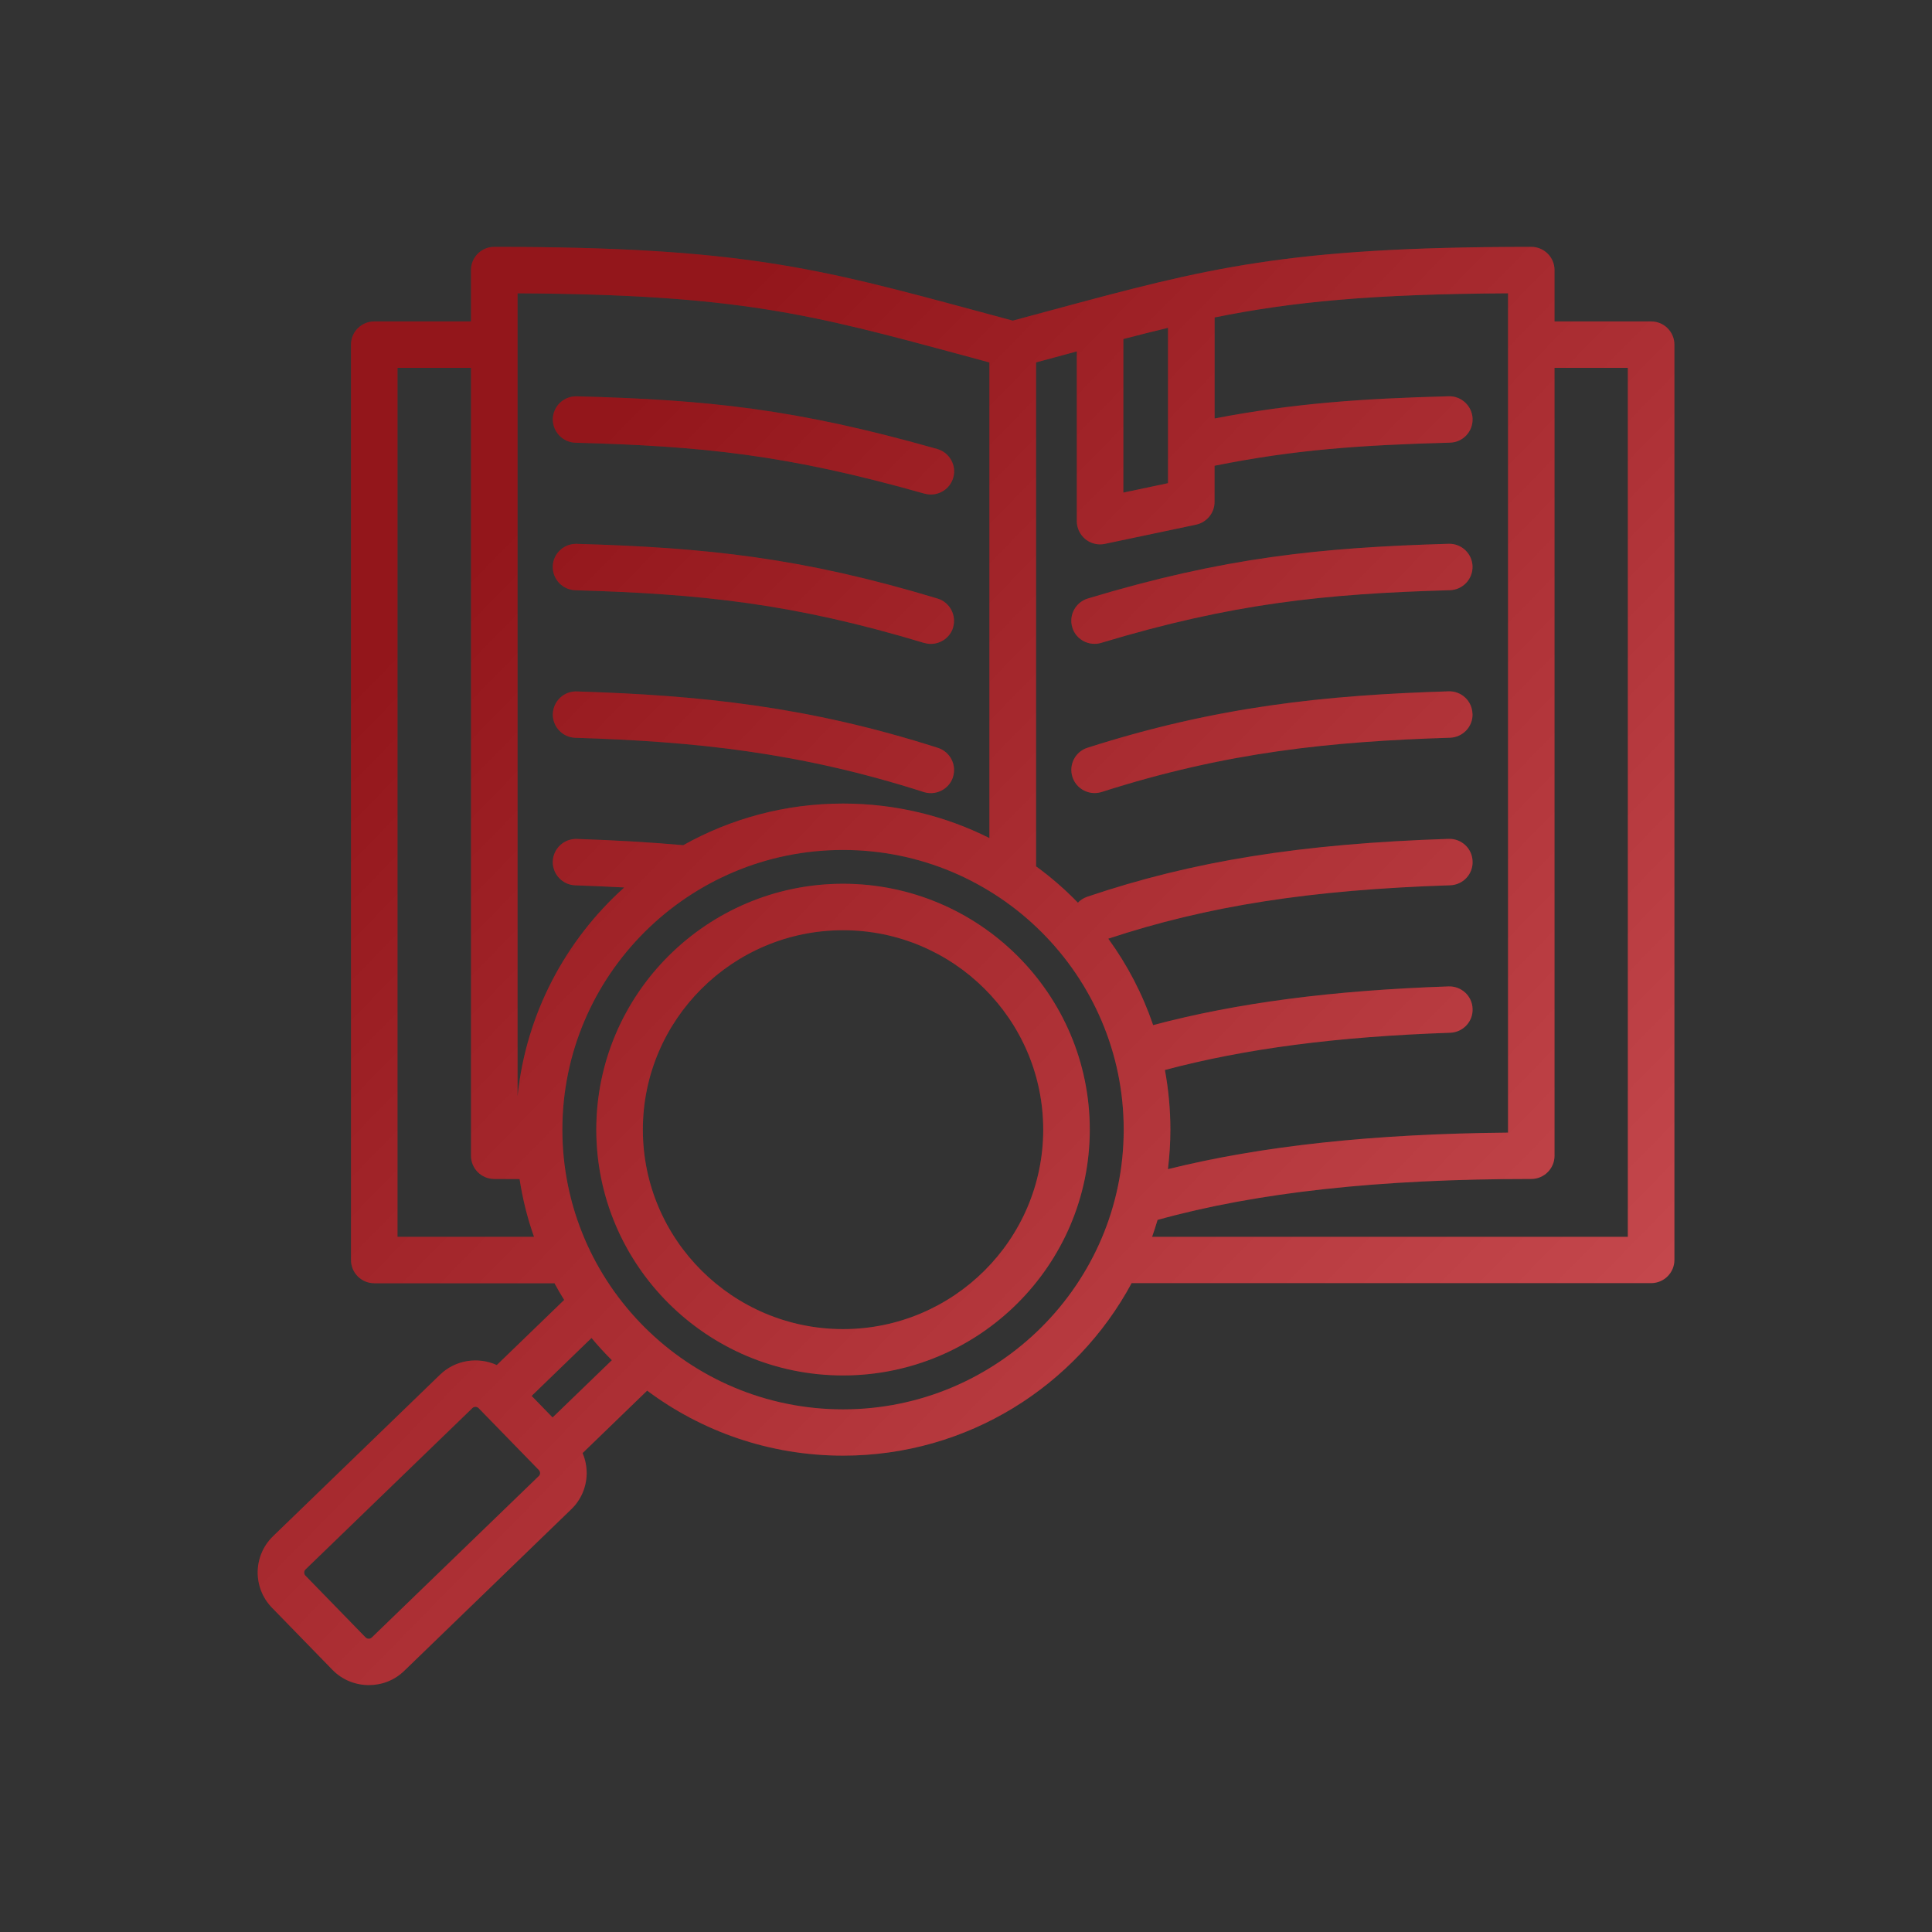
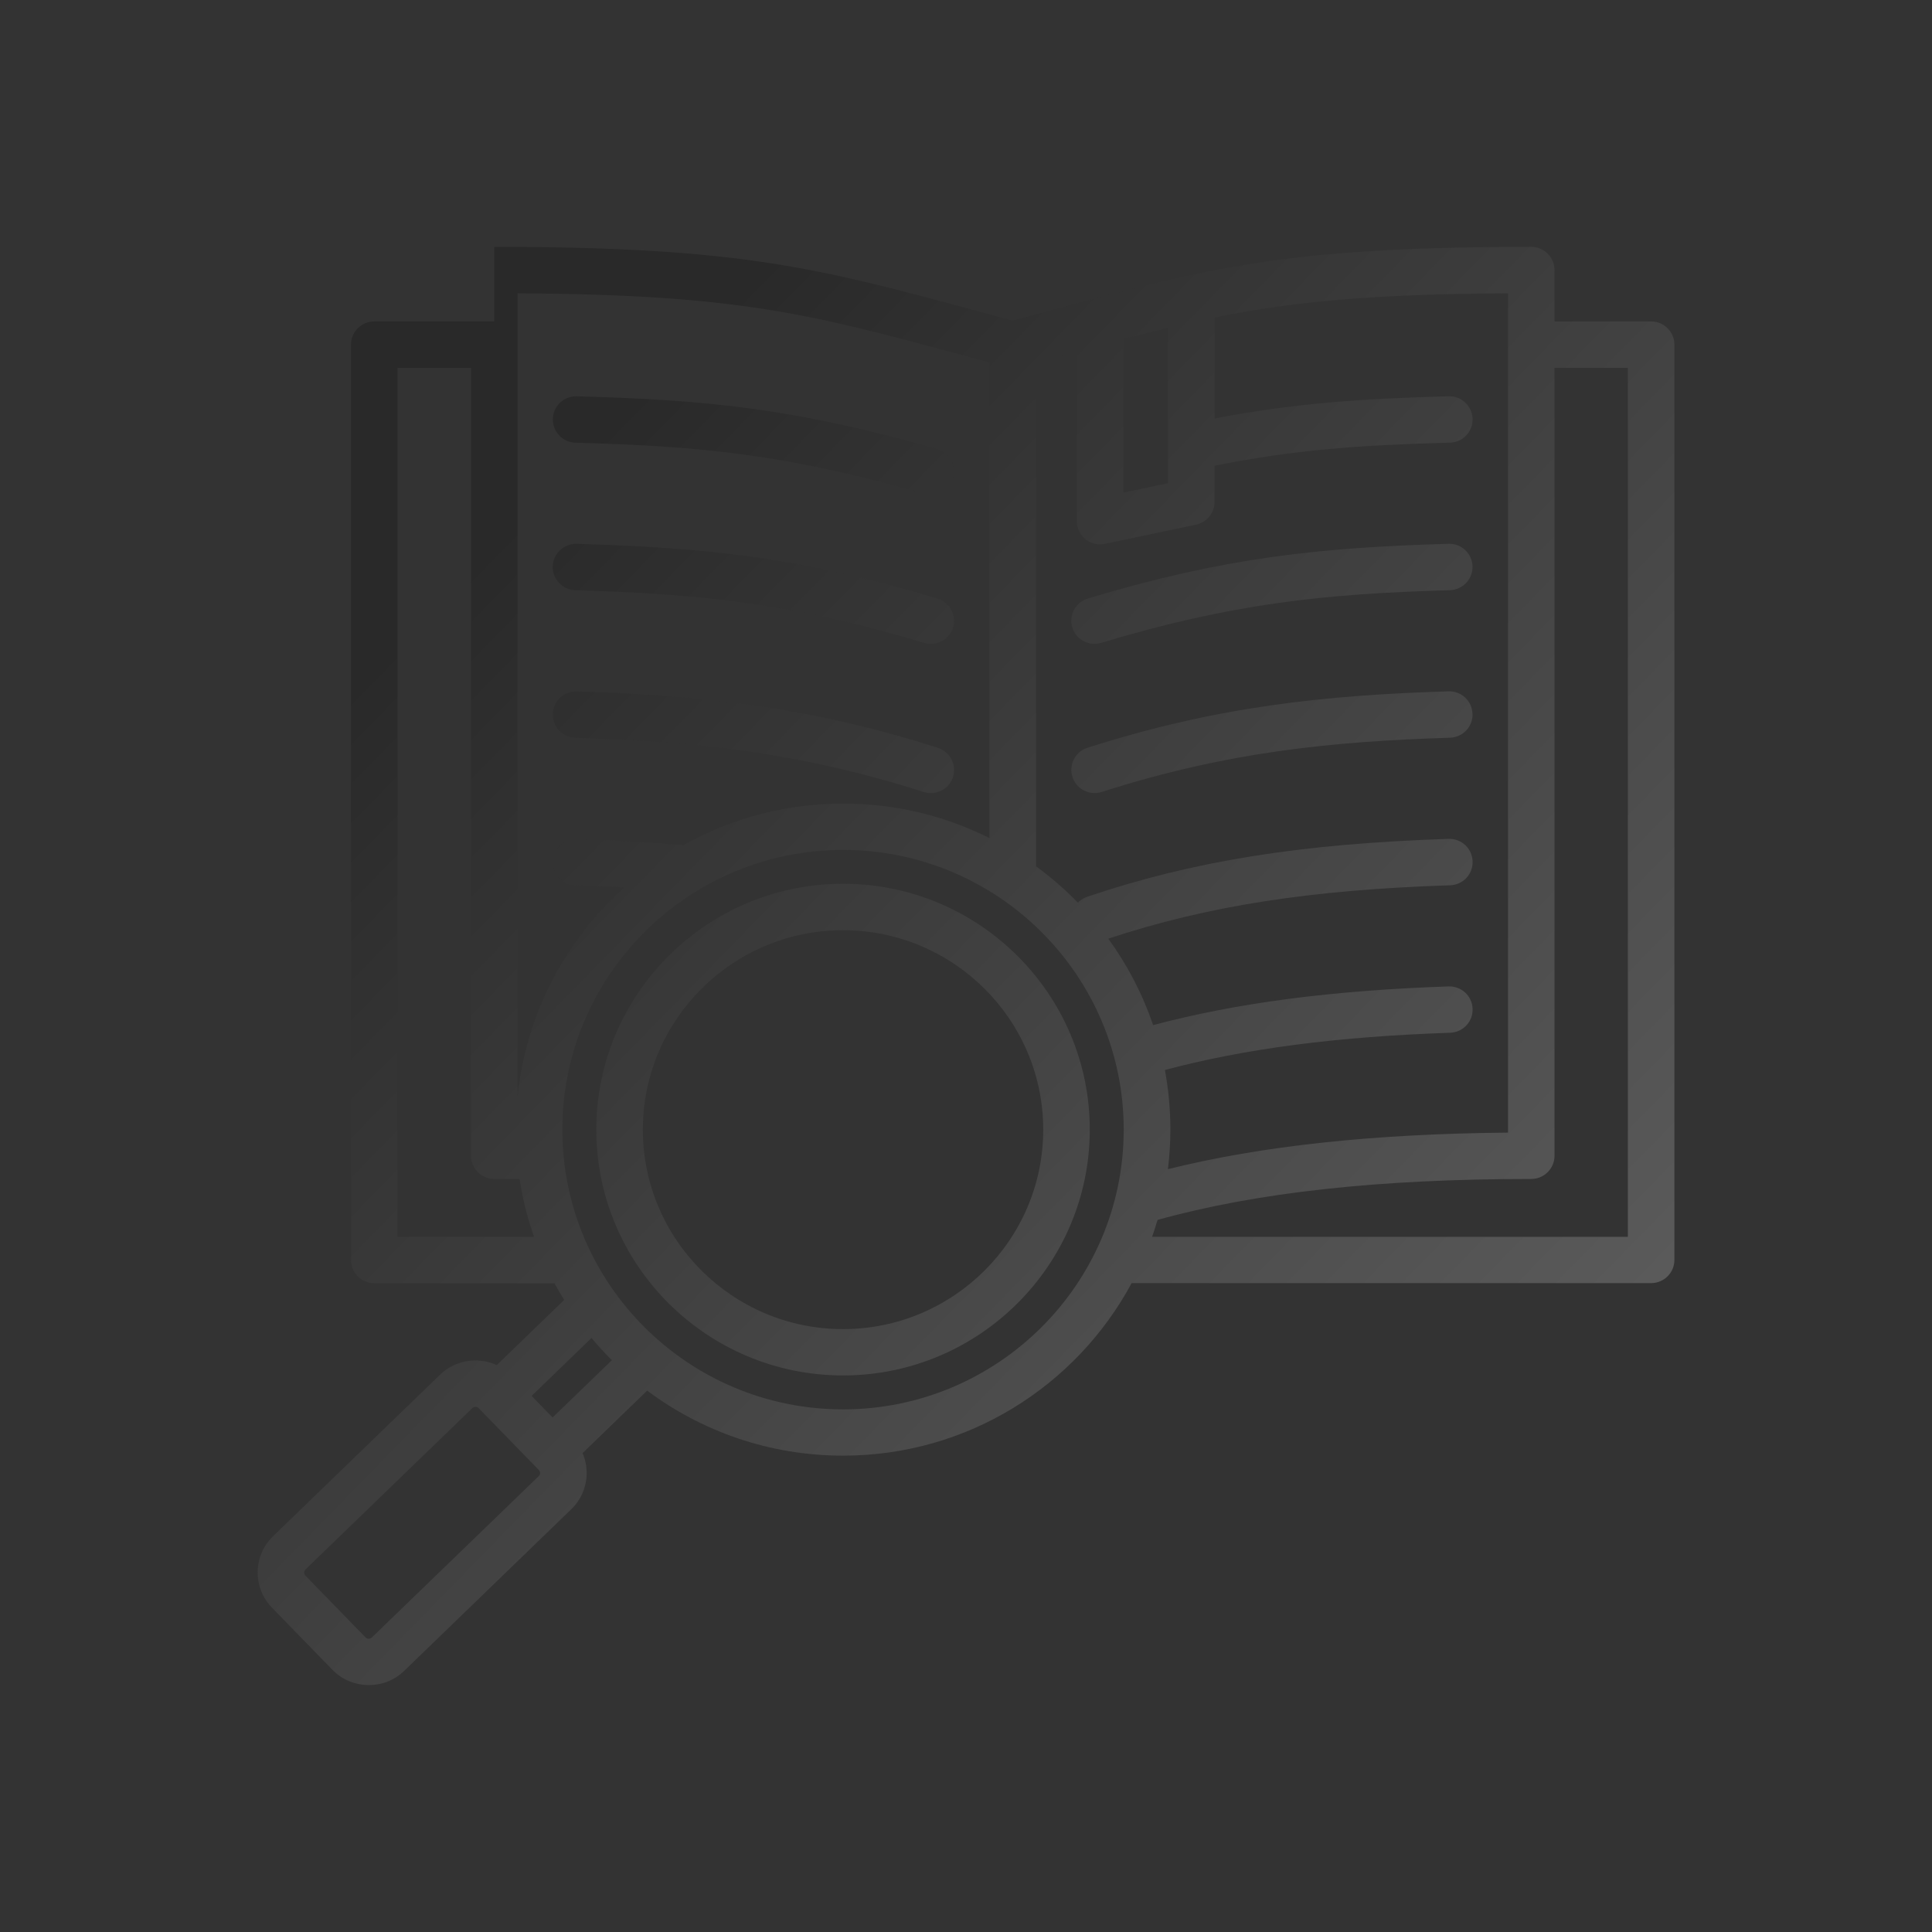
<svg xmlns="http://www.w3.org/2000/svg" width="180" height="180" viewBox="0 0 180 180" fill="none">
  <rect x="0" y="0" width="180" height="180" fill="#333333" stroke="none" />
-   <path d="M153.831 29.948H144.831V25.161C144.831 23.967 143.861 23 142.662 23C119.809 23 112.479 24.983 97.867 28.927C96.75 29.23 95.574 29.543 94.354 29.873C93.134 29.549 91.968 29.23 90.851 28.927C76.229 24.983 68.887 23 46.051 23C44.852 23 43.882 23.967 43.882 25.161V29.948H34.871C33.673 29.948 32.702 30.916 32.702 32.11V117.394C32.702 118.588 33.673 119.556 34.871 119.556H51.657C51.95 120.085 52.242 120.604 52.562 121.112L46.284 127.18C44.554 126.391 42.445 126.683 40.998 128.077L25.453 143.114C23.566 144.929 23.523 147.928 25.35 149.798L30.962 155.563C31.889 156.519 33.13 156.995 34.361 156.995C35.592 156.995 36.747 156.552 37.669 155.66L53.213 140.623C54.129 139.748 54.633 138.564 54.66 137.3C54.66 136.63 54.536 135.981 54.276 135.382L60.294 129.562C65.39 133.366 71.701 135.619 78.549 135.619C90.174 135.619 100.291 129.103 105.431 119.545H153.831C155.03 119.545 156 118.578 156 117.384V32.11C156 30.916 155.03 29.948 153.831 29.948ZM108.819 45.018L104.661 45.894V31.586C106.097 31.213 107.464 30.867 108.819 30.543V45.023V45.018ZM98.989 33.099C99.439 32.98 99.895 32.855 100.323 32.737V48.557C100.323 49.211 100.627 49.827 101.126 50.238C101.521 50.551 102.004 50.718 102.492 50.718C102.649 50.718 102.796 50.702 102.942 50.67L111.427 48.882C112.43 48.671 113.157 47.79 113.157 46.769V43.392C120.644 41.89 126.765 41.468 135.093 41.241C136.292 41.209 137.23 40.215 137.197 39.021C137.165 37.827 136.156 36.886 134.974 36.919C126.934 37.135 120.563 37.567 113.162 38.988V29.576C120.346 28.122 127.769 27.398 140.499 27.328V105.523C127.964 105.637 117.548 106.755 108.814 108.928C108.96 107.717 109.042 106.491 109.042 105.243C109.042 103.346 108.863 101.487 108.532 99.688C116.03 97.694 124.548 96.581 135.11 96.219C136.308 96.176 137.246 95.176 137.197 93.988C137.165 92.793 136.156 91.864 134.963 91.902C124.076 92.275 115.255 93.431 107.437 95.506C106.444 92.599 105.029 89.892 103.256 87.455C112.495 84.397 122.076 82.906 135.11 82.479C136.308 82.441 137.246 81.441 137.197 80.247C137.165 79.053 136.167 78.118 134.963 78.156C121.219 78.605 111.14 80.22 101.294 83.549C100.958 83.662 100.659 83.856 100.426 84.1C99.228 82.868 97.932 81.733 96.528 80.717V33.763C97.374 33.536 98.198 33.315 99 33.099M89.718 33.099C90.51 33.315 91.334 33.536 92.18 33.769V78.081C88.081 76.022 83.451 74.866 78.544 74.866C73.144 74.866 68.063 76.276 63.655 78.745C60.619 78.475 57.377 78.286 53.75 78.162C52.541 78.124 51.548 79.058 51.5 80.253C51.467 81.447 52.405 82.446 53.603 82.484C55.197 82.538 56.699 82.603 58.158 82.684C52.692 87.596 49.011 94.442 48.219 102.136V27.328C68.779 27.442 75.507 29.262 89.718 33.099ZM37.034 115.233V34.271H43.882V107.679C43.882 108.873 44.852 109.841 46.051 109.841C46.842 109.841 47.634 109.841 48.409 109.851C48.691 111.705 49.141 113.504 49.754 115.233H37.034ZM50.193 137.527L34.638 152.564C34.48 152.715 34.22 152.715 34.063 152.559L28.451 146.793C28.305 146.637 28.305 146.372 28.462 146.221L44.017 131.183C44.175 131.032 44.435 131.032 44.592 131.194L50.204 136.959C50.296 137.057 50.318 137.17 50.318 137.246C50.318 137.321 50.296 137.435 50.193 137.532M51.483 132.064L49.532 130.054L55.111 124.656C55.707 125.375 56.341 126.067 57.008 126.726L51.483 132.064ZM78.544 131.308C64.122 131.308 52.394 119.615 52.394 105.248C52.394 90.881 64.116 79.188 78.544 79.188C92.971 79.188 104.693 90.881 104.693 105.248C104.693 119.615 92.955 131.308 78.544 131.308ZM151.663 115.233H107.339C107.518 114.714 107.691 114.19 107.849 113.655C117.088 111.089 128.495 109.841 142.662 109.841C143.861 109.841 144.831 108.873 144.831 107.679V34.271H151.663V115.233ZM88.791 72.391C88.498 73.309 87.641 73.893 86.725 73.893C86.498 73.893 86.286 73.861 86.058 73.79C74.456 70.073 64.696 69.084 53.609 68.738C52.41 68.701 51.472 67.706 51.505 66.512C51.548 65.318 52.546 64.378 53.739 64.421C65.19 64.778 75.301 65.804 87.387 69.678C88.525 70.046 89.149 71.262 88.785 72.396M88.802 58.456C88.52 59.391 87.647 59.99 86.725 59.99C86.519 59.99 86.308 59.958 86.091 59.899C73.881 56.214 65.249 55.328 53.614 54.992C52.416 54.96 51.467 53.961 51.5 52.766C51.532 51.594 52.503 50.67 53.668 50.67C53.69 50.67 53.712 50.67 53.733 50.67C65.754 51.021 74.662 51.934 87.349 55.765C88.487 56.111 89.132 57.316 88.796 58.461M51.505 39.026C51.538 37.853 52.508 36.924 53.674 36.924C53.695 36.924 53.717 36.924 53.739 36.924C65.927 37.254 74.06 38.07 87.311 41.83C88.46 42.154 89.143 43.354 88.813 44.499C88.542 45.45 87.674 46.072 86.725 46.072C86.535 46.072 86.329 46.045 86.129 45.991C73.317 42.36 65.445 41.566 53.62 41.247C52.421 41.214 51.483 40.22 51.505 39.026ZM137.192 66.507C137.235 67.701 136.286 68.695 135.088 68.733C124.006 69.079 114.246 70.067 102.649 73.785C102.421 73.855 102.199 73.888 101.982 73.888C101.066 73.888 100.209 73.304 99.917 72.385C99.553 71.251 100.177 70.03 101.315 69.668C113.401 65.799 123.512 64.767 134.952 64.41C136.162 64.367 137.154 65.313 137.186 66.501M99.906 58.456C99.553 57.316 100.209 56.106 101.353 55.76C114.04 51.934 122.949 51.016 134.969 50.664C136.167 50.632 137.159 51.572 137.192 52.761C137.224 53.955 136.286 54.949 135.088 54.987C123.442 55.322 114.821 56.208 102.6 59.893C102.394 59.958 102.183 59.985 101.977 59.985C101.039 59.985 100.182 59.385 99.9 58.451M78.544 82.338C65.873 82.338 55.555 92.615 55.555 105.243C55.555 117.87 65.867 128.147 78.544 128.147C91.22 128.147 101.532 117.87 101.532 105.243C101.532 92.615 91.22 82.338 78.544 82.338ZM78.544 123.83C68.264 123.83 59.893 115.492 59.893 105.248C59.893 95.003 68.264 86.666 78.544 86.666C88.823 86.666 97.195 95.003 97.195 105.248C97.195 115.492 88.823 123.83 78.544 123.83Z" fill="#B81C22" />
-   <path d="M153.831 29.948H144.831V25.161C144.831 23.967 143.861 23 142.662 23C119.809 23 112.479 24.983 97.867 28.927C96.75 29.23 95.574 29.543 94.354 29.873C93.134 29.549 91.968 29.23 90.851 28.927C76.229 24.983 68.887 23 46.051 23C44.852 23 43.882 23.967 43.882 25.161V29.948H34.871C33.673 29.948 32.702 30.916 32.702 32.11V117.394C32.702 118.588 33.673 119.556 34.871 119.556H51.657C51.95 120.085 52.242 120.604 52.562 121.112L46.284 127.18C44.554 126.391 42.445 126.683 40.998 128.077L25.453 143.114C23.566 144.929 23.523 147.928 25.35 149.798L30.962 155.563C31.889 156.519 33.13 156.995 34.361 156.995C35.592 156.995 36.747 156.552 37.669 155.66L53.213 140.623C54.129 139.748 54.633 138.564 54.66 137.3C54.66 136.63 54.536 135.981 54.276 135.382L60.294 129.562C65.39 133.366 71.701 135.619 78.549 135.619C90.174 135.619 100.291 129.103 105.431 119.545H153.831C155.03 119.545 156 118.578 156 117.384V32.11C156 30.916 155.03 29.948 153.831 29.948ZM108.819 45.018L104.661 45.894V31.586C106.097 31.213 107.464 30.867 108.819 30.543V45.023V45.018ZM98.989 33.099C99.439 32.98 99.895 32.855 100.323 32.737V48.557C100.323 49.211 100.627 49.827 101.126 50.238C101.521 50.551 102.004 50.718 102.492 50.718C102.649 50.718 102.796 50.702 102.942 50.67L111.427 48.882C112.43 48.671 113.157 47.79 113.157 46.769V43.392C120.644 41.89 126.765 41.468 135.093 41.241C136.292 41.209 137.23 40.215 137.197 39.021C137.165 37.827 136.156 36.886 134.974 36.919C126.934 37.135 120.563 37.567 113.162 38.988V29.576C120.346 28.122 127.769 27.398 140.499 27.328V105.523C127.964 105.637 117.548 106.755 108.814 108.928C108.96 107.717 109.042 106.491 109.042 105.243C109.042 103.346 108.863 101.487 108.532 99.688C116.03 97.694 124.548 96.581 135.11 96.219C136.308 96.176 137.246 95.176 137.197 93.988C137.165 92.793 136.156 91.864 134.963 91.902C124.076 92.275 115.255 93.431 107.437 95.506C106.444 92.599 105.029 89.892 103.256 87.455C112.495 84.397 122.076 82.906 135.11 82.479C136.308 82.441 137.246 81.441 137.197 80.247C137.165 79.053 136.167 78.118 134.963 78.156C121.219 78.605 111.14 80.22 101.294 83.549C100.958 83.662 100.659 83.856 100.426 84.1C99.228 82.868 97.932 81.733 96.528 80.717V33.763C97.374 33.536 98.198 33.315 99 33.099M89.718 33.099C90.51 33.315 91.334 33.536 92.18 33.769V78.081C88.081 76.022 83.451 74.866 78.544 74.866C73.144 74.866 68.063 76.276 63.655 78.745C60.619 78.475 57.377 78.286 53.75 78.162C52.541 78.124 51.548 79.058 51.5 80.253C51.467 81.447 52.405 82.446 53.603 82.484C55.197 82.538 56.699 82.603 58.158 82.684C52.692 87.596 49.011 94.442 48.219 102.136V27.328C68.779 27.442 75.507 29.262 89.718 33.099ZM37.034 115.233V34.271H43.882V107.679C43.882 108.873 44.852 109.841 46.051 109.841C46.842 109.841 47.634 109.841 48.409 109.851C48.691 111.705 49.141 113.504 49.754 115.233H37.034ZM50.193 137.527L34.638 152.564C34.48 152.715 34.22 152.715 34.063 152.559L28.451 146.793C28.305 146.637 28.305 146.372 28.462 146.221L44.017 131.183C44.175 131.032 44.435 131.032 44.592 131.194L50.204 136.959C50.296 137.057 50.318 137.17 50.318 137.246C50.318 137.321 50.296 137.435 50.193 137.532M51.483 132.064L49.532 130.054L55.111 124.656C55.707 125.375 56.341 126.067 57.008 126.726L51.483 132.064ZM78.544 131.308C64.122 131.308 52.394 119.615 52.394 105.248C52.394 90.881 64.116 79.188 78.544 79.188C92.971 79.188 104.693 90.881 104.693 105.248C104.693 119.615 92.955 131.308 78.544 131.308ZM151.663 115.233H107.339C107.518 114.714 107.691 114.19 107.849 113.655C117.088 111.089 128.495 109.841 142.662 109.841C143.861 109.841 144.831 108.873 144.831 107.679V34.271H151.663V115.233ZM88.791 72.391C88.498 73.309 87.641 73.893 86.725 73.893C86.498 73.893 86.286 73.861 86.058 73.79C74.456 70.073 64.696 69.084 53.609 68.738C52.41 68.701 51.472 67.706 51.505 66.512C51.548 65.318 52.546 64.378 53.739 64.421C65.19 64.778 75.301 65.804 87.387 69.678C88.525 70.046 89.149 71.262 88.785 72.396M88.802 58.456C88.52 59.391 87.647 59.99 86.725 59.99C86.519 59.99 86.308 59.958 86.091 59.899C73.881 56.214 65.249 55.328 53.614 54.992C52.416 54.96 51.467 53.961 51.5 52.766C51.532 51.594 52.503 50.67 53.668 50.67C53.69 50.67 53.712 50.67 53.733 50.67C65.754 51.021 74.662 51.934 87.349 55.765C88.487 56.111 89.132 57.316 88.796 58.461M51.505 39.026C51.538 37.853 52.508 36.924 53.674 36.924C53.695 36.924 53.717 36.924 53.739 36.924C65.927 37.254 74.06 38.07 87.311 41.83C88.46 42.154 89.143 43.354 88.813 44.499C88.542 45.45 87.674 46.072 86.725 46.072C86.535 46.072 86.329 46.045 86.129 45.991C73.317 42.36 65.445 41.566 53.62 41.247C52.421 41.214 51.483 40.22 51.505 39.026ZM137.192 66.507C137.235 67.701 136.286 68.695 135.088 68.733C124.006 69.079 114.246 70.067 102.649 73.785C102.421 73.855 102.199 73.888 101.982 73.888C101.066 73.888 100.209 73.304 99.917 72.385C99.553 71.251 100.177 70.03 101.315 69.668C113.401 65.799 123.512 64.767 134.952 64.41C136.162 64.367 137.154 65.313 137.186 66.501M99.906 58.456C99.553 57.316 100.209 56.106 101.353 55.76C114.04 51.934 122.949 51.016 134.969 50.664C136.167 50.632 137.159 51.572 137.192 52.761C137.224 53.955 136.286 54.949 135.088 54.987C123.442 55.322 114.821 56.208 102.6 59.893C102.394 59.958 102.183 59.985 101.977 59.985C101.039 59.985 100.182 59.385 99.9 58.451M78.544 82.338C65.873 82.338 55.555 92.615 55.555 105.243C55.555 117.87 65.867 128.147 78.544 128.147C91.22 128.147 101.532 117.87 101.532 105.243C101.532 92.615 91.22 82.338 78.544 82.338ZM78.544 123.83C68.264 123.83 59.893 115.492 59.893 105.248C59.893 95.003 68.264 86.666 78.544 86.666C88.823 86.666 97.195 95.003 97.195 105.248C97.195 115.492 88.823 123.83 78.544 123.83Z" fill="url(#paint0_linear_545_82)" fill-opacity="0.2" style="mix-blend-mode:overlay" />
+   <path d="M153.831 29.948H144.831V25.161C144.831 23.967 143.861 23 142.662 23C119.809 23 112.479 24.983 97.867 28.927C96.75 29.23 95.574 29.543 94.354 29.873C93.134 29.549 91.968 29.23 90.851 28.927C76.229 24.983 68.887 23 46.051 23V29.948H34.871C33.673 29.948 32.702 30.916 32.702 32.11V117.394C32.702 118.588 33.673 119.556 34.871 119.556H51.657C51.95 120.085 52.242 120.604 52.562 121.112L46.284 127.18C44.554 126.391 42.445 126.683 40.998 128.077L25.453 143.114C23.566 144.929 23.523 147.928 25.35 149.798L30.962 155.563C31.889 156.519 33.13 156.995 34.361 156.995C35.592 156.995 36.747 156.552 37.669 155.66L53.213 140.623C54.129 139.748 54.633 138.564 54.66 137.3C54.66 136.63 54.536 135.981 54.276 135.382L60.294 129.562C65.39 133.366 71.701 135.619 78.549 135.619C90.174 135.619 100.291 129.103 105.431 119.545H153.831C155.03 119.545 156 118.578 156 117.384V32.11C156 30.916 155.03 29.948 153.831 29.948ZM108.819 45.018L104.661 45.894V31.586C106.097 31.213 107.464 30.867 108.819 30.543V45.023V45.018ZM98.989 33.099C99.439 32.98 99.895 32.855 100.323 32.737V48.557C100.323 49.211 100.627 49.827 101.126 50.238C101.521 50.551 102.004 50.718 102.492 50.718C102.649 50.718 102.796 50.702 102.942 50.67L111.427 48.882C112.43 48.671 113.157 47.79 113.157 46.769V43.392C120.644 41.89 126.765 41.468 135.093 41.241C136.292 41.209 137.23 40.215 137.197 39.021C137.165 37.827 136.156 36.886 134.974 36.919C126.934 37.135 120.563 37.567 113.162 38.988V29.576C120.346 28.122 127.769 27.398 140.499 27.328V105.523C127.964 105.637 117.548 106.755 108.814 108.928C108.96 107.717 109.042 106.491 109.042 105.243C109.042 103.346 108.863 101.487 108.532 99.688C116.03 97.694 124.548 96.581 135.11 96.219C136.308 96.176 137.246 95.176 137.197 93.988C137.165 92.793 136.156 91.864 134.963 91.902C124.076 92.275 115.255 93.431 107.437 95.506C106.444 92.599 105.029 89.892 103.256 87.455C112.495 84.397 122.076 82.906 135.11 82.479C136.308 82.441 137.246 81.441 137.197 80.247C137.165 79.053 136.167 78.118 134.963 78.156C121.219 78.605 111.14 80.22 101.294 83.549C100.958 83.662 100.659 83.856 100.426 84.1C99.228 82.868 97.932 81.733 96.528 80.717V33.763C97.374 33.536 98.198 33.315 99 33.099M89.718 33.099C90.51 33.315 91.334 33.536 92.18 33.769V78.081C88.081 76.022 83.451 74.866 78.544 74.866C73.144 74.866 68.063 76.276 63.655 78.745C60.619 78.475 57.377 78.286 53.75 78.162C52.541 78.124 51.548 79.058 51.5 80.253C51.467 81.447 52.405 82.446 53.603 82.484C55.197 82.538 56.699 82.603 58.158 82.684C52.692 87.596 49.011 94.442 48.219 102.136V27.328C68.779 27.442 75.507 29.262 89.718 33.099ZM37.034 115.233V34.271H43.882V107.679C43.882 108.873 44.852 109.841 46.051 109.841C46.842 109.841 47.634 109.841 48.409 109.851C48.691 111.705 49.141 113.504 49.754 115.233H37.034ZM50.193 137.527L34.638 152.564C34.48 152.715 34.22 152.715 34.063 152.559L28.451 146.793C28.305 146.637 28.305 146.372 28.462 146.221L44.017 131.183C44.175 131.032 44.435 131.032 44.592 131.194L50.204 136.959C50.296 137.057 50.318 137.17 50.318 137.246C50.318 137.321 50.296 137.435 50.193 137.532M51.483 132.064L49.532 130.054L55.111 124.656C55.707 125.375 56.341 126.067 57.008 126.726L51.483 132.064ZM78.544 131.308C64.122 131.308 52.394 119.615 52.394 105.248C52.394 90.881 64.116 79.188 78.544 79.188C92.971 79.188 104.693 90.881 104.693 105.248C104.693 119.615 92.955 131.308 78.544 131.308ZM151.663 115.233H107.339C107.518 114.714 107.691 114.19 107.849 113.655C117.088 111.089 128.495 109.841 142.662 109.841C143.861 109.841 144.831 108.873 144.831 107.679V34.271H151.663V115.233ZM88.791 72.391C88.498 73.309 87.641 73.893 86.725 73.893C86.498 73.893 86.286 73.861 86.058 73.79C74.456 70.073 64.696 69.084 53.609 68.738C52.41 68.701 51.472 67.706 51.505 66.512C51.548 65.318 52.546 64.378 53.739 64.421C65.19 64.778 75.301 65.804 87.387 69.678C88.525 70.046 89.149 71.262 88.785 72.396M88.802 58.456C88.52 59.391 87.647 59.99 86.725 59.99C86.519 59.99 86.308 59.958 86.091 59.899C73.881 56.214 65.249 55.328 53.614 54.992C52.416 54.96 51.467 53.961 51.5 52.766C51.532 51.594 52.503 50.67 53.668 50.67C53.69 50.67 53.712 50.67 53.733 50.67C65.754 51.021 74.662 51.934 87.349 55.765C88.487 56.111 89.132 57.316 88.796 58.461M51.505 39.026C51.538 37.853 52.508 36.924 53.674 36.924C53.695 36.924 53.717 36.924 53.739 36.924C65.927 37.254 74.06 38.07 87.311 41.83C88.46 42.154 89.143 43.354 88.813 44.499C88.542 45.45 87.674 46.072 86.725 46.072C86.535 46.072 86.329 46.045 86.129 45.991C73.317 42.36 65.445 41.566 53.62 41.247C52.421 41.214 51.483 40.22 51.505 39.026ZM137.192 66.507C137.235 67.701 136.286 68.695 135.088 68.733C124.006 69.079 114.246 70.067 102.649 73.785C102.421 73.855 102.199 73.888 101.982 73.888C101.066 73.888 100.209 73.304 99.917 72.385C99.553 71.251 100.177 70.03 101.315 69.668C113.401 65.799 123.512 64.767 134.952 64.41C136.162 64.367 137.154 65.313 137.186 66.501M99.906 58.456C99.553 57.316 100.209 56.106 101.353 55.76C114.04 51.934 122.949 51.016 134.969 50.664C136.167 50.632 137.159 51.572 137.192 52.761C137.224 53.955 136.286 54.949 135.088 54.987C123.442 55.322 114.821 56.208 102.6 59.893C102.394 59.958 102.183 59.985 101.977 59.985C101.039 59.985 100.182 59.385 99.9 58.451M78.544 82.338C65.873 82.338 55.555 92.615 55.555 105.243C55.555 117.87 65.867 128.147 78.544 128.147C91.22 128.147 101.532 117.87 101.532 105.243C101.532 92.615 91.22 82.338 78.544 82.338ZM78.544 123.83C68.264 123.83 59.893 115.492 59.893 105.248C59.893 95.003 68.264 86.666 78.544 86.666C88.823 86.666 97.195 95.003 97.195 105.248C97.195 115.492 88.823 123.83 78.544 123.83Z" fill="url(#paint0_linear_545_82)" fill-opacity="0.2" style="mix-blend-mode:overlay" />
  <defs>
    <linearGradient id="paint0_linear_545_82" x1="53.066" y1="43.043" x2="146.563" y2="134.375" gradientUnits="userSpaceOnUse">
      <stop />
      <stop offset="1" stop-color="white" />
    </linearGradient>
  </defs>
</svg>